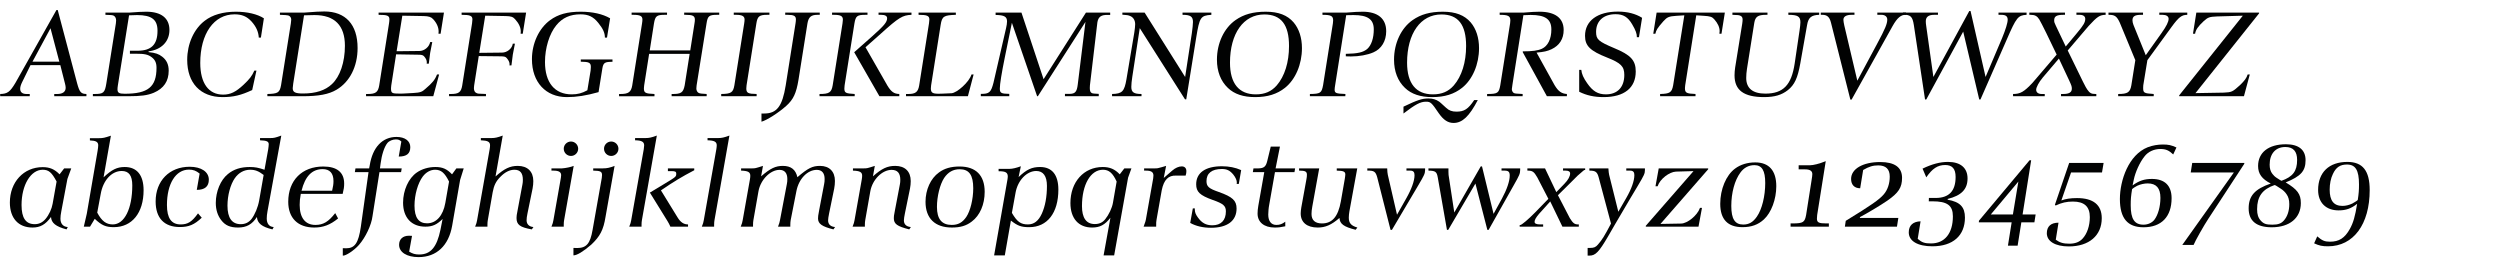
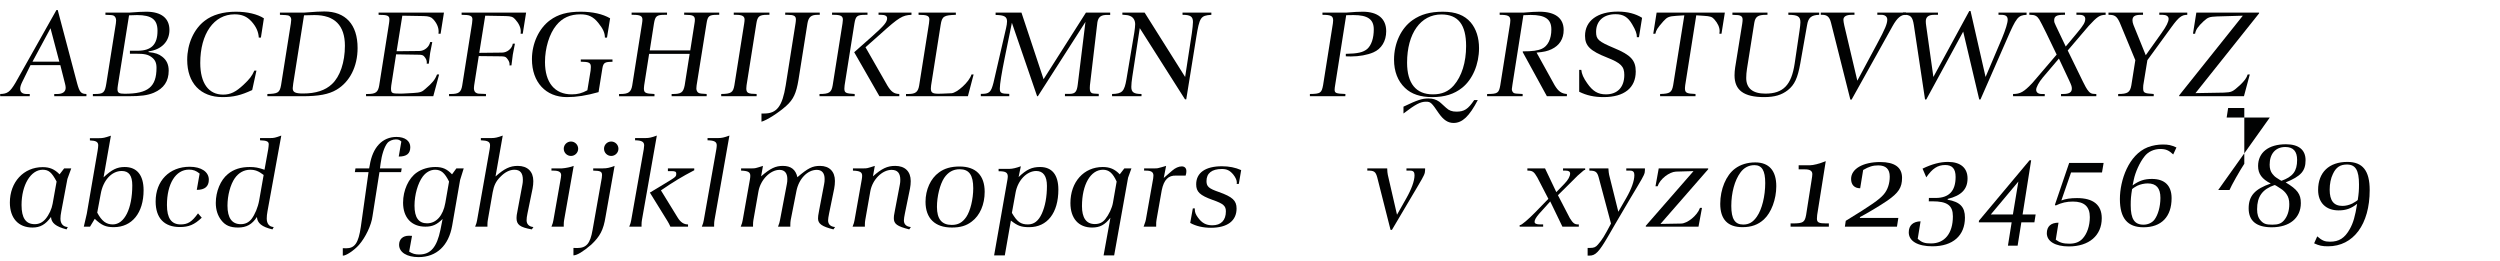
<svg xmlns="http://www.w3.org/2000/svg" version="1.1" id="Ebene_1" x="0px" y="0px" width="690px" height="72px" viewBox="0 0 690 72" enable-background="new 0 0 690 72" xml:space="preserve">
  <g>
    <rect x="1.419" y="1.418" fill="none" width="689.997" height="72.002" />
    <path fill="#010202" d="M0.047,25.941c1.989-0.034,2.71-0.549,4.219-3.087L15.586,2.754h0.343l5.385,20.341   c0.652,2.367,1.063,2.812,2.539,2.847v0.618h-8.884v-0.618h0.823c1.509,0,2.333-0.617,2.333-1.715c0-0.309-0.069-0.72-0.172-1.098   l-1.303-5.146H8.417l-2.298,4.665c-0.377,0.755-0.549,1.372-0.549,1.853c0,0.926,0.583,1.44,1.75,1.44h0.892v0.618H0.047V25.941z    M8.966,17.023h7.409l-2.436-9.228L8.966,17.023z" />
    <path fill="#010202" d="M26.115,25.941c2.435,0,2.812-0.343,3.224-2.847l2.642-16.637c0.034-0.309,0.068-0.617,0.068-0.823   c0-0.617-0.274-1.132-0.72-1.337c-0.377-0.137-0.686-0.171-2.23-0.206V3.474h6.655c2.195-0.171,3.43-0.24,4.631-0.24   c4.116,0,6.38,1.784,6.38,5.042c0,3.19-2.229,5.454-5.763,5.9v0.206c1.921,0.206,2.813,0.515,3.773,1.27   c1.201,0.926,1.784,2.161,1.784,3.842c0,2.916-1.338,4.905-4.116,6.105c-1.75,0.72-3.499,0.96-7.101,0.96h-9.708v-0.618H26.115z    M32.427,24.638c0,0.96,0.412,1.235,1.989,1.235c6.449,0,8.781-1.887,8.781-7.169c0-1.372-0.412-2.229-1.337-2.916   c-0.995-0.754-1.99-0.96-4.322-0.96h-1.681v-0.823h2.058c3.842,0,5.557-1.681,5.557-5.523c0-3.087-1.612-4.322-5.66-4.322   c-0.377,0-1.372,0.034-2.195,0.068L32.53,23.575C32.461,23.986,32.427,24.398,32.427,24.638z" />
    <path fill="#010202" d="M69.608,24.844c-3.053,1.441-5.18,1.956-8.198,1.956c-6.071,0-9.742-3.876-9.742-10.291   c0-4.391,1.853-8.541,4.871-10.805c2.092-1.612,5.042-2.47,8.575-2.47c3.122,0,5.9,0.652,7.718,1.818l-0.823,5.317h-0.583   c-0.103-1.646-0.755-3.053-2.024-4.459c-1.269-1.372-2.641-1.955-4.665-1.955c-5.694,0-9.467,5.351-9.467,13.412   c0,5.591,2.298,8.747,6.312,8.747c2.024,0,3.499-0.721,5.66-2.744c1.612-1.509,2.332-2.436,2.95-3.876h0.583L69.608,24.844z" />
    <path fill="#010202" d="M89.502,3.165c5.9,0,9.193,3.636,9.193,10.085c0,5.111-2.161,9.364-5.831,11.525   c-2.161,1.269-4.905,1.784-9.433,1.784h-9.639v-0.618c2.916-0.068,3.396-0.377,3.773-2.401l2.71-17.083   c0.068-0.411,0.103-0.789,0.103-1.029c0-0.583-0.309-0.995-0.823-1.167c-0.24-0.068-0.995-0.137-2.298-0.171V3.474h6.757   C87.067,3.234,88.336,3.165,89.502,3.165z M80.79,24.33c0,1.132,0.686,1.475,2.881,1.475c3.464,0,6.105-0.858,7.923-2.573   c2.264-2.092,3.602-6.072,3.602-10.599c0-5.626-2.847-8.473-8.404-8.473c-0.549,0-1.818,0.034-2.882,0.068l-2.984,18.866   C80.858,23.644,80.79,24.089,80.79,24.33z" />
    <path fill="#010202" d="M101.506,25.941c2.195,0,2.847-0.514,3.156-2.367l2.71-17.117c0.068-0.411,0.103-0.857,0.103-1.132   c0-0.995-0.549-1.235-2.984-1.235V3.474h18.042l-0.926,5.831h-0.583c0.034-0.309,0.034-0.48,0.034-0.617   c0-1.132-0.515-2.333-1.509-3.396c-0.549-0.617-1.235-0.823-2.607-0.857l-5.9-0.103l-1.578,9.81l6.277-0.068   c1.338,0,2.71-1.063,2.984-2.47h0.583l-0.583,2.984l-0.377,2.984h-0.583c0.034-0.172,0.034-0.274,0.034-0.377   c0-0.515-0.24-1.098-0.755-1.646c-0.274-0.309-0.651-0.446-1.475-0.446L109.327,15l-1.338,8.575   c-0.034,0.206-0.068,0.446-0.068,0.72c0,1.441,0.171,1.544,2.573,1.544c0.377,0,0.652,0,3.602-0.172   c1.955-0.103,2.436-0.343,3.259-1.098c1.989-1.681,2.709-2.572,3.258-4.013h0.583l-1.612,6.003h-18.557v-0.618H101.506z" />
    <path fill="#010202" d="M124.453,25.941c2.161,0,2.812-0.48,3.121-2.367l2.71-17.117c0.068-0.446,0.103-0.823,0.103-1.098   c0-0.995-0.618-1.269-2.984-1.269V3.474h17.803l-0.926,5.831h-0.583c0.034-0.309,0.034-0.48,0.034-0.617   c0-1.098-0.515-2.23-1.578-3.396c-0.583-0.652-1.132-0.823-2.538-0.857l-5.694-0.103l-1.646,10.256l6.277-0.069   c1.372,0,2.778-1.063,2.984-2.47h0.583l-0.583,3.019l-0.377,2.984h-0.549c0.035-0.171,0.035-0.309,0.035-0.343   c0-0.514-0.274-1.098-0.823-1.715c-0.309-0.343-0.618-0.412-1.441-0.446l-6.243-0.069l-1.27,8.095   c-0.034,0.24-0.068,0.515-0.068,0.755c0,0.652,0.24,1.166,0.686,1.337c0.412,0.206,0.412,0.206,2.641,0.274v0.618h-10.188v-0.618   H124.453z" />
    <path fill="#010202" d="M169.043,17.058c-2.093,0-2.504,0.24-2.778,1.749l-1.063,6.621c-3.43,0.96-6.037,1.372-8.747,1.372   c-5.831,0-9.639-4.116-9.639-10.462c0-4.356,1.921-8.507,5.008-10.771c2.195-1.612,4.768-2.333,8.404-2.333   c3.361,0,6.071,0.618,8.164,1.818l-0.857,5.317h-0.583c0-1.303-0.514-2.436-1.818-4.047c-1.372-1.715-2.744-2.367-4.905-2.367   c-2.882,0-5.008,0.96-6.689,3.019c-1.921,2.333-3.122,6.277-3.122,10.153c0,5.66,2.676,8.918,7.375,8.918   c1.646,0,2.812-0.309,4.322-1.132l0.892-5.419c0.034-0.343,0.068-0.687,0.068-0.995c0-1.2-0.48-1.44-2.778-1.475v-0.618h8.747   V17.058z" />
    <path fill="#010202" d="M170.859,25.941h0.446c2.161,0,2.882-0.549,3.19-2.367l2.71-17.117c0.068-0.411,0.103-0.823,0.103-1.063   c0-0.96-0.617-1.304-2.538-1.304h-0.446V3.474h9.776v0.617h-0.652c-2.195,0-2.607,0.343-2.95,2.367l-1.167,7.444h11.182   l1.167-7.444c0.069-0.343,0.103-0.754,0.103-1.029c0-1.029-0.583-1.338-2.504-1.338h-0.446V3.474h9.673v0.617h-0.583   c-2.195,0-2.606,0.309-2.916,2.367l-2.744,17.117c-0.034,0.309-0.068,0.652-0.068,0.858c0,0.514,0.24,0.995,0.617,1.2   c0.309,0.172,0.823,0.24,2.23,0.309v0.618h-9.673v-0.618c2.607,0.035,3.19-0.343,3.602-2.367l1.372-8.712h-11.182l-1.372,8.712   c-0.034,0.24-0.069,0.549-0.069,0.789c0,1.269,0.377,1.475,2.916,1.578v0.618h-9.776V25.941z" />
    <path fill="#010202" d="M199.053,25.941c2.744-0.034,3.293-0.411,3.636-2.401l2.709-17.083c0.069-0.411,0.103-0.823,0.103-1.063   c0-0.926-0.686-1.304-2.333-1.304h-0.651V3.474h9.844v0.617h-0.617c-2.161,0-2.676,0.412-2.984,2.367l-2.71,17.083   c-0.034,0.274-0.068,0.583-0.068,0.857c0,1.269,0.48,1.509,2.847,1.543v0.618h-9.776V25.941z" />
    <path fill="#010202" d="M226.254,4.091h-0.652c-1.749,0-2.436,0.618-2.744,2.367l-2.47,15.539   c-0.617,3.739-1.406,5.454-3.396,7.237c-2.059,1.853-5.386,3.979-6.826,4.356v-2.264h0.789c3.464,0,4.974-2.024,5.899-7.752   l2.71-17.117c0.069-0.411,0.103-0.823,0.103-1.098c0-0.96-0.583-1.269-2.298-1.269h-0.651V3.474h9.536V4.091z" />
    <path fill="#010202" d="M226.185,25.941c2.675,0,3.293-0.411,3.636-2.401l2.71-17.083c0.069-0.411,0.103-0.823,0.103-1.029   c0-0.995-0.618-1.338-2.504-1.338h-0.48V3.474h9.776v0.617h-0.549c-2.298,0-2.709,0.309-3.053,2.367l-2.71,17.083   c-0.034,0.274-0.068,0.583-0.068,0.857c0,1.235,0.343,1.407,2.847,1.543v0.618h-9.708V25.941z M244.845,5.018   c0-0.617-0.583-0.926-1.646-0.926h-0.72V3.474h9.09v0.617c-2.47,0.103-3.499,0.72-8.473,5.214l-4.219,3.739l6.037,10.565   c1.063,1.749,1.853,2.298,3.293,2.332v0.618h-5.488l-6.963-12.143l5.077-4.493C244.09,7.007,244.845,6.081,244.845,5.018z" />
    <path fill="#010202" d="M250.057,25.941h0.617c2.024,0,2.71-0.549,3.019-2.367l2.71-17.117c0.068-0.446,0.103-0.823,0.103-1.063   c0-1.029-0.618-1.304-2.984-1.304V3.474h10.291v0.617c-3.327,0.103-3.808,0.412-4.185,2.744l-2.642,16.739   c-0.034,0.24-0.068,0.549-0.068,0.823c0,1.167,0.446,1.475,2.126,1.475c0.24,0,1.681-0.034,3.567-0.137   c1.475-0.069,4.905-3.087,5.523-5.18h0.583l-1.578,6.003h-17.082V25.941z" />
    <path fill="#010202" d="M288.028,21.86l11.697-18.386h6.688v0.652h-1.269c-1.543,0.103-2.195,0.823-2.333,2.606l-1.989,16.808   c-0.034,0.24-0.034,0.48-0.034,0.754c0,0.789,0.171,1.235,0.583,1.407c0.171,0.103,0.823,0.171,1.887,0.206v0.652h-9.33v-0.652   h1.372c1.44-0.034,1.921-0.583,2.161-2.572l2.127-17.288L286.45,26.559h-0.206l-6.963-20.272l-1.956,9.57   c-0.892,4.391-1.372,7.34-1.372,8.61c0,1.2,0.377,1.406,2.607,1.44v0.652h-7.855v-0.652c2.333,0.034,2.813-0.412,3.499-3.087   l3.464-15.024c0.171-0.72,0.274-1.372,0.274-1.887c0-1.303-0.754-1.749-3.156-1.783V3.474h7.135L288.028,21.86z" />
    <path fill="#010202" d="M306.926,25.941c2.812-0.068,3.396-0.686,3.979-4.082l2.161-12.863c0.138-0.892,0.24-1.784,0.24-2.298   c0-1.063-0.48-1.887-1.338-2.264c-0.514-0.24-1.029-0.309-2.195-0.377V3.474h6.14l11.183,17.768l1.852-12.074   c0.172-1.235,0.309-2.504,0.309-3.087c0-1.509-0.686-1.99-2.881-1.99V3.474h7.958v0.617c-2.984,0.206-3.259,0.652-4.185,6.312   l-2.744,17.014h-0.343L314.576,7.762l-2.059,13.412c-0.171,1.063-0.274,2.161-0.274,2.812c0,1.475,0.687,1.955,2.813,1.955v0.618   h-8.129V25.941z" />
-     <path fill="#010202" d="M357.039,6.184c1.51,1.784,2.299,4.254,2.299,7.101c0,4.459-1.785,8.644-4.666,10.942   c-2.195,1.75-4.836,2.573-8.232,2.573c-3.292,0-5.762-0.823-7.546-2.539c-1.99-1.887-3.019-4.562-3.019-7.786   c0-4.562,1.955-8.713,5.145-10.942c2.264-1.578,4.837-2.298,8.335-2.298C352.889,3.234,355.324,4.194,357.039,6.184z    M339.477,17.298c0,5.728,2.47,8.747,7.135,8.747c2.471,0,4.287-0.789,5.764-2.47c2.195-2.538,3.395-6.38,3.395-10.874   c0-5.9-2.195-8.713-6.826-8.713C343.215,3.988,339.477,9.237,339.477,17.298z" />
    <path fill="#010202" d="M361.531,25.941c2.916-0.034,3.225-0.274,3.635-2.401l2.711-17.083c0.033-0.274,0.068-0.617,0.068-0.823   c0-1.234-0.584-1.543-2.949-1.543V3.474h6.654c2.057-0.171,3.258-0.24,4.459-0.24c4.184,0,6.482,1.921,6.482,5.385   c0,2.71-1.303,4.871-3.533,5.832c-1.646,0.72-3.945,1.132-6.209,1.132c-0.273,0-0.789,0-1.406-0.034v-0.686   c3.328-0.069,4.803-0.412,5.936-1.372c1.131-1.029,1.783-2.95,1.783-5.386c0-2.778-1.682-3.944-5.592-3.944   c-0.412,0-1.201,0-2.023,0.034l-3.02,19.141c-0.102,0.583-0.17,1.132-0.17,1.372c0,0.995,0.342,1.132,2.984,1.234l-0.035,0.618   h-9.775V25.941z" />
    <path fill="#010202" d="M405.916,6.184c1.508,1.784,2.297,4.254,2.297,7.101c0,4.459-1.783,8.644-4.664,10.942   c-2.195,1.75-4.836,2.573-8.232,2.573c-3.293,0-5.764-0.823-7.547-2.539c-1.99-1.887-3.018-4.562-3.018-7.786   c0-4.562,1.955-8.713,5.145-10.942c2.264-1.578,4.836-2.298,8.336-2.298C401.766,3.234,404.201,4.194,405.916,6.184z    M394.287,27.177c1.133,0,2.059,0.274,2.949,0.892c0.275,0.206,0.275,0.206,1.887,1.681c0.789,0.755,1.646,1.063,2.848,1.063   c2.16,0,3.225-0.686,4.904-3.19h0.996c-2.334,4.459-4.254,6.312-6.689,6.312c-1.543,0-2.779-0.823-4.082-2.676   c-1.99-2.95-2.264-3.19-3.533-3.19c-1.543,0-2.881,0.72-6.209,3.259V29.44C391.234,27.588,392.469,27.177,394.287,27.177z    M388.354,17.298c0,5.728,2.469,8.747,7.135,8.747c2.469,0,4.287-0.789,5.762-2.47c2.195-2.538,3.396-6.38,3.396-10.874   c0-5.9-2.195-8.713-6.826-8.713C392.092,3.988,388.354,9.237,388.354,17.298z" />
    <path fill="#010202" d="M410.441,25.941c2.881,0,3.26-0.24,3.637-2.401l2.709-17.083c0.035-0.309,0.068-0.617,0.068-0.823   c0-1.234-0.617-1.543-2.949-1.543V3.474h6.654c2.092-0.171,3.225-0.24,4.357-0.24c4.32,0,6.654,1.784,6.654,5.042   c0,2.47-1.166,4.288-3.361,5.316c-1.098,0.515-2.094,0.755-4.117,0.926l4.975,8.987c1.027,1.715,1.92,2.333,3.395,2.435v0.618   h-5.521l-6.654-12.143v-0.24c2.674,0,4.15-0.206,5.281-0.72c1.646-0.755,2.607-2.71,2.607-5.317c0-2.847-1.682-4.013-5.729-4.013   c-0.445,0-1.166,0.034-1.99,0.068l-3.018,19.141c-0.104,0.583-0.172,1.098-0.172,1.269c0,0.446,0.24,0.892,0.549,1.063   c0.344,0.172,0.584,0.172,2.436,0.274v0.618h-9.811V25.941z" />
    <path fill="#010202" d="M436.439,19.287c0.104,1.132,0.619,2.264,1.613,3.67c1.543,2.229,2.984,3.087,5.18,3.087   c3.189,0,5.076-1.989,5.076-5.351c0-2.367-0.926-3.293-4.734-4.802c-4.699-1.852-6.105-3.224-6.105-6.002   c0-4.151,3.432-6.689,9.09-6.689c2.574,0,4.871,0.583,6.656,1.715l-0.859,5.351h-0.582c0.033-0.926-0.344-1.955-1.303-3.567   c-1.168-1.989-2.436-2.778-4.562-2.778c-3.328,0-5.387,1.853-5.387,4.871c0,2.092,0.619,2.641,5.01,4.493   c4.561,1.887,5.934,3.362,5.934,6.449c0,4.528-3.189,7.066-8.85,7.066c-2.607,0-4.666-0.446-6.758-1.475v-6.037H436.439z" />
    <path fill="#010202" d="M458.188,25.941c2.709-0.068,3.223-0.411,3.602-2.401l3.086-19.312l-2.16,0.137   c-2.092,0.137-2.572,0.343-3.602,1.475c-1.682,1.921-2.023,2.47-2.23,3.464h-0.582l0.926-5.831h18.832l-0.928,5.831h-0.582   c0.033-0.343,0.068-0.549,0.068-0.686c0-1.098-0.48-2.161-1.51-3.327c-0.582-0.652-1.131-0.823-2.846-0.926l-2.094-0.137   l-3.053,19.312c-0.033,0.24-0.068,0.515-0.068,0.754c0,1.338,0.377,1.544,2.916,1.646v0.618h-9.775V25.941z" />
    <path fill="#010202" d="M487.822,3.474v0.617h-0.412c-2.195,0-2.949,0.515-3.225,2.195l-2.023,12.726   c-0.137,0.857-0.207,1.784-0.207,2.504c0,2.847,1.785,4.322,5.283,4.322c4.939,0,7.203-2.367,8.096-8.335l1.338-9.056   c0.137-0.892,0.24-1.818,0.24-2.298c0-1.612-0.756-2.058-3.328-2.058V3.474h8.508v0.617c-2.162,0.069-2.984,0.755-3.328,2.779   l-1.887,10.667c-0.721,4.013-1.578,5.866-3.43,7.341c-1.715,1.337-3.637,1.921-6.553,1.921c-5.59,0-8.162-1.887-8.162-6.003   c0-0.72,0.068-1.475,0.17-2.161l1.955-12.108c0.07-0.446,0.104-0.892,0.104-1.167c0-0.549-0.24-0.892-0.721-1.063   c-0.41-0.137-0.41-0.137-2.092-0.206V3.474H487.822z" />
    <path fill="#010202" d="M511.832,3.474v0.617h-0.789c-1.475,0-2.264,0.48-2.264,1.372c0,0.343,0.102,0.892,0.24,1.543l3.602,15.265   l5.521-10.291c2.162-4.013,2.744-5.42,2.744-6.586c0-0.789-0.617-1.304-1.611-1.304h-1.133V3.474h7.924v0.617   c-1.371-0.068-2.436,0.823-3.703,3.087l-11.32,20.307h-0.344l-5.35-21.233c-0.379-1.543-1.064-2.161-2.367-2.161h-0.447V3.474   H511.832z" />
    <path fill="#010202" d="M534.881,4.091h-1.098c-1.51,0-2.264,0.583-2.264,1.784c0,0.377,0.033,0.789,0.102,1.201l1.99,14.167   l9.914-18.214h0.342l4.15,18.214l4.562-10.736c0.961-2.333,1.543-4.185,1.543-5.077c0-0.926-0.549-1.338-1.715-1.338h-0.822V3.474   h7.752v0.617c-2.367,0.137-2.812,0.686-5.488,6.86l-7.238,16.5h-0.342l-4.426-18.729l-10.188,18.729h-0.344l-3.086-20.513   c-0.377-2.401-0.893-2.881-3.02-2.881V3.474h9.674V4.091z" />
    <path fill="#010202" d="M555.598,25.941c2.023,0,3.018-0.583,5.352-3.053l6.688-7.821c-1.783-3.807-4.219-8.747-4.801-9.708   c-0.584-0.926-1.201-1.269-2.402-1.269h-0.342V3.474h9.844v0.617h-0.445c-1.854,0-2.539,0.412-2.539,1.509   c0,0.48,0.068,0.721,0.445,1.475l2.744,5.763l3.123-3.739c1.783-2.127,2.264-2.95,2.264-3.876c0-0.721-0.549-1.132-1.545-1.132   h-0.891V3.474h8.061v0.617c-1.646,0.035-2.299,0.48-4.699,3.087l-5.764,6.757c4.562,9.399,4.871,10.016,5.387,10.771   c0.686,0.995,1.131,1.234,2.264,1.234h0.24v0.618h-9.742v-0.618h0.584c1.646,0,2.4-0.446,2.4-1.475   c0-0.583-0.104-0.892-0.721-2.229l-2.848-6.072l-4.459,5.249c-1.062,1.269-1.816,2.675-1.816,3.361c0,0.72,0.582,1.166,1.475,1.166   h0.891v0.618h-8.746V25.941z" />
    <path fill="#010202" d="M584.615,25.941c2.607,0,3.293-0.446,3.637-2.401l1.098-6.929l-4.289-10.359   c-0.822-1.784-1.406-2.195-3.121-2.161V3.474h9.535v0.617h-0.549c-1.68,0-2.365,0.412-2.365,1.509c0,0.377,0.102,0.823,0.273,1.27   l3.396,8.369l4.322-6.071c1.371-1.921,1.988-3.156,1.988-3.979c0-0.686-0.65-1.098-1.646-1.098h-0.926V3.474h7.719v0.617   c-1.545,0-2.367,0.652-4.322,3.328l-6.689,9.192l-1.131,6.929c-0.035,0.206-0.035,0.446-0.035,0.686   c0,1.406,0.205,1.543,2.916,1.715v0.618h-9.811V25.941z" />
    <path fill="#010202" d="M618.264,23.472c1.27-1.234,1.75-1.886,2.094-2.916h0.582l-1.611,6.003h-17.871v-0.24L619.02,4.332   l-7.135,0.206c-2.092,0.103-2.436,0.206-3.637,1.27c-1.611,1.509-2.229,2.401-2.4,3.499h-0.584l0.926-5.831h17.324V3.68   l-17.562,22.022l7.785-0.137C616,25.461,616.172,25.358,618.264,23.472z" />
    <path fill="#010202" d="M14.077,59.883c-1.509,2.093-2.984,2.916-5.111,2.916c-3.911,0-6.243-2.607-6.243-6.895   c0-5.66,3.807-9.776,9.056-9.776c1.955,0,3.293,0.583,4.665,1.989l1.269-1.646h1.955l-1.063,2.916l-1.681,8.919   c-0.171,0.822-0.24,1.543-0.24,2.058c0,1.372,0.755,2.229,2.024,2.298l-0.343,0.652C15.38,62.524,14.18,61.529,14.077,59.883z    M11.779,46.849c-3.293,0-5.832,4.219-5.832,9.741c0,3.567,1.167,5.282,3.636,5.282c1.2,0,2.161-0.479,2.984-1.44   c0.96-1.132,1.715-2.778,1.956-4.185l1.098-6.14C14.283,47.568,13.425,46.849,11.779,46.849z" />
    <path fill="#010202" d="M34.417,46.094c3.396,0,5.214,2.264,5.214,6.414c0,6.243-3.19,10.188-8.232,10.188   c-2.195,0-3.361-0.515-5.248-2.299l-1.304,2.161h-1.715l0.823-3.567l2.984-17.356c0.103-0.618,0.171-1.235,0.171-1.51   c0-0.96-0.618-1.304-2.298-1.372v-0.617h2.538c1.098,0,1.51-0.103,3.259-0.686L28.585,48.94   C30.849,46.814,32.29,46.094,34.417,46.094z M31.124,61.941c3.225,0,5.385-4.356,5.385-10.771c0-2.71-0.926-3.979-2.916-3.979   c-2.778,0-5.146,2.572-5.797,6.346l-0.96,5.146C28.071,61.015,29.306,61.941,31.124,61.941z" />
    <path fill="#010202" d="M52.15,46.814c-3.67,0-6.072,3.91-6.072,9.775c0,3.636,1.235,5.352,3.773,5.352   c1.989,0,3.122-0.721,4.802-3.053l1.029,1.2c-2.024,1.921-3.567,2.572-6.037,2.572c-4.322,0-6.689-2.47-6.689-7.065   c0-5.694,3.808-9.57,9.399-9.57c3.19,0,5.283,1.406,5.283,3.567c0,1.887-1.132,2.812-3.328,2.812l0.789-4.493   C54.139,47.123,53.35,46.814,52.15,46.814z" />
    <path fill="#010202" d="M73.622,60.295c0,1.44,0.686,2.298,1.921,2.366L75.2,63.313c-2.916-0.687-4.185-1.715-4.288-3.431   c-1.338,2.059-2.881,2.916-5.214,2.916c-2.161,0-3.533-0.583-4.631-2.024c-0.995-1.269-1.509-2.881-1.509-4.768   c0-3.155,1.303-6.312,3.327-7.958c1.612-1.338,3.567-1.955,6.037-1.955c1.475,0,2.367,0.172,4.082,0.755l1.029-5.694   c0.069-0.515,0.137-1.029,0.137-1.338c0-0.789-0.583-1.029-2.401-1.098v-0.617h2.779c1.063,0,1.372-0.069,3.087-0.686l-3.807,20.89   C73.69,59.06,73.622,59.712,73.622,60.295z M69.06,46.849c-1.715,0-3.19,0.823-4.253,2.332c-1.235,1.784-2.024,4.769-2.024,7.581   c0,3.396,1.235,5.11,3.67,5.11c1.235,0,2.195-0.479,2.95-1.406c0.96-1.269,1.784-3.224,2.127-5.145l1.235-7.032   C71.392,47.226,70.397,46.849,69.06,46.849z" />
-     <path fill="#010202" d="M82.71,56.556c0,3.533,1.544,5.522,4.322,5.522c2.195,0,3.602-0.857,5.488-3.259l0.789,1.476   c-2.195,1.783-4.116,2.504-6.586,2.504c-4.528,0-7.169-2.642-7.169-7.101c0-5.935,3.808-9.742,9.673-9.742   c3.773,0,5.763,1.612,5.763,4.7c0,0.926-0.103,1.612-0.412,2.847h-11.56C82.779,54.841,82.71,55.526,82.71,56.556z M92.041,49.97   c0-2.161-1.029-3.293-2.984-3.293c-2.916,0-4.836,1.955-5.831,5.969h8.438C91.938,51.444,92.041,50.827,92.041,49.97z" />
    <path fill="#010202" d="M98.111,46.471h3.773l0.171-0.892c0.789-4.939,3.499-7.786,7.375-7.786c2.333,0,3.808,1.098,3.808,2.812   c0,1.784-0.995,2.606-3.19,2.606l0.72-4.15c-0.446-0.445-0.857-0.583-1.509-0.583c-0.892,0-1.887,0.412-2.367,1.029   c-0.823,1.029-1.544,3.225-1.853,5.66l-0.171,1.303h6.003L110.7,47.5h-5.969l-1.921,12.177c-0.309,2.471-1.921,5.832-3.739,7.924   c-1.372,1.544-3.67,3.053-4.459,2.95v-2.058c0.343,0.034,0.755,0.034,0.926,0.034c2.401,0,3.396-1.476,4.047-5.9l2.127-15.127   h-3.773L98.111,46.471z" />
    <path fill="#010202" d="M126.992,49.661l-2.195,12.623c-0.961,5.522-4.322,8.679-9.262,8.679c-3.259,0-5.385-1.338-5.385-3.396   c0-1.543,1.029-2.504,2.709-2.504c0.24,0,0.515,0,0.858,0.034l-0.789,4.356c0.96,0.583,1.646,0.789,2.778,0.789   c3.156,0,4.871-2.023,5.866-6.86l0.583-2.95c-1.578,1.578-2.812,2.127-4.768,2.127c-3.808,0-6.14-2.504-6.14-6.62   c0-3.431,1.509-6.758,3.807-8.336c1.372-0.96,3.225-1.509,5.111-1.509c1.989,0,3.19,0.549,4.596,2.023l1.201-1.646h2.024   L126.992,49.661z M120.097,46.849c-1.269,0-2.47,0.651-3.396,1.852c-1.372,1.818-2.298,5.077-2.298,8.062   c0,3.259,1.132,4.871,3.464,4.871c2.539,0,4.425-2.093,5.042-5.626l1.029-5.899C122.738,47.706,121.743,46.849,120.097,46.849z" />
    <path fill="#010202" d="M135.703,38.102c0.892,0,1.578-0.137,3.053-0.686l-1.99,11.285c2.436-2.16,3.979-2.915,6.14-2.915   c2.675,0,4.288,1.544,4.288,4.185c0,0.687-0.068,1.372-0.206,2.093l-1.407,6.86c-0.171,0.754-0.24,1.406-0.24,1.887   c0,1.062,0.686,1.749,1.886,1.852l-0.446,0.652c-3.293-0.583-4.219-1.304-4.219-3.156c0-0.583,0.035-0.72,0.343-2.366l1.303-6.964   c0.069-0.343,0.103-0.754,0.103-1.2c0-1.887-0.754-2.778-2.333-2.778c-1.303,0-2.607,0.651-3.876,1.955   c-1.235,1.234-1.784,2.401-2.127,4.287l-1.337,7.649c-0.069,0.378-0.103,0.755-0.103,1.235v0.583h-3.396   c0.343-0.857,0.446-1.166,0.549-1.818l3.464-19.586c0.069-0.411,0.103-0.789,0.103-1.063c0-0.96-0.652-1.304-2.538-1.372v-0.617   H135.703z" />
    <path fill="#010202" d="M155.116,46.471c1.029-0.068,2.504-0.377,3.225-0.686l-2.641,14.955c-0.069,0.378-0.103,0.755-0.103,1.235   v0.583H152.2c0.343-0.857,0.446-1.166,0.549-1.818l2.058-11.696c0.034-0.24,0.069-0.48,0.069-0.687   c0-0.892-0.652-1.269-2.195-1.269h-0.48v-0.618H155.116z M159.575,41.052c0,1.098-0.892,1.989-1.99,1.989s-1.989-0.892-1.989-1.989   s0.892-1.99,1.989-1.99S159.575,39.954,159.575,41.052z" />
    <path fill="#010202" d="M163.176,67.532c-2.229,1.921-3.944,2.95-4.905,2.95v-2.059c0.412,0.034,0.789,0.034,0.995,0.034   c2.572,0,3.636-1.2,4.288-5.008l2.539-14.338c0.034-0.274,0.068-0.549,0.068-0.789c0-0.96-0.446-1.2-2.436-1.234v-0.618h2.71   c1.098,0,1.853-0.171,3.19-0.686l-2.504,14.098C166.538,63.484,165.612,65.234,163.176,67.532z M170.688,41.052   c0,1.098-0.892,1.989-1.99,1.989s-1.989-0.892-1.989-1.989s0.892-1.99,1.989-1.99S170.688,39.954,170.688,41.052z" />
    <path fill="#010202" d="M178.234,38.102c0.892,0,1.578-0.137,3.053-0.686L177.17,60.74c-0.068,0.378-0.103,0.755-0.103,1.235v0.583   h-3.396c0.343-0.857,0.446-1.166,0.549-1.818l3.464-19.586c0.068-0.411,0.103-0.755,0.103-1.029c0-0.994-0.686-1.372-2.504-1.406   v-0.617H178.234z M186.638,47.912c0-0.549-0.309-0.687-1.406-0.687h-0.892v-0.755h7.272v0.515   c-3.533,1.853-5.626,3.122-9.193,5.557l4.597,7.479c0.823,1.338,1.715,1.921,2.881,1.921v0.617h-4.871   c-0.343-0.755-0.412-0.892-0.823-1.578l-4.837-7.82l3.979-2.401C186.638,48.77,186.638,48.77,186.638,47.912z" />
    <path fill="#010202" d="M198.265,38.102c0.892,0,1.578-0.137,3.053-0.686l-4.116,23.325c-0.069,0.378-0.103,0.755-0.103,1.235   v0.583h-3.396c0.343-0.857,0.446-1.166,0.549-1.818l3.465-19.586c0.068-0.411,0.103-0.789,0.103-1.063   c0-0.96-0.686-1.338-2.538-1.372v-0.617H198.265z" />
    <path fill="#010202" d="M204.987,60.74l1.99-11.216c0.068-0.378,0.103-0.721,0.103-1.029c0-0.995-0.617-1.338-2.538-1.406v-0.618   h2.984c0.892,0,0.892,0,3.053-0.686l-0.515,2.881c2.539-2.195,3.979-2.881,6.003-2.881c2.229,0,3.533,0.995,4.013,3.121   c2.916-2.504,4.151-3.121,6.243-3.121c2.573,0,4.116,1.544,4.116,4.15c0,0.721-0.069,1.406-0.206,2.127l-1.406,6.86   c-0.171,0.823-0.274,1.543-0.274,1.921c0,1.063,0.686,1.715,1.921,1.817l-0.446,0.652c-3.156-0.789-4.253-1.544-4.253-3.019   c0-0.48,0.034-0.857,0.309-2.265l1.372-7.203c0.103-0.445,0.137-0.926,0.137-1.44c0-1.612-0.755-2.504-2.161-2.504   c-2.572,0-4.974,2.47-5.625,5.865l-1.578,7.992c-0.069,0.446-0.103,0.789-0.103,1.27v0.549h-3.396   c0.343-0.857,0.446-1.235,0.549-1.818l1.887-9.913c0.103-0.445,0.137-0.926,0.137-1.406c0-1.646-0.754-2.538-2.161-2.538   c-2.538,0-5.214,2.71-5.797,5.865l-1.406,7.992c-0.069,0.412-0.103,0.755-0.103,1.235v0.583h-3.396   C204.782,61.701,204.884,61.358,204.987,60.74z" />
    <path fill="#010202" d="M238.396,46.471c0.892,0,0.892,0,3.053-0.686l-0.515,2.881c2.436-2.161,3.979-2.881,6.14-2.881   c2.709,0,4.288,1.544,4.288,4.185c0,0.687-0.068,1.372-0.206,2.093l-1.406,6.86c-0.171,0.823-0.274,1.543-0.274,1.921   c0,1.063,0.686,1.715,1.921,1.817l-0.446,0.652c-3.362-0.857-4.253-1.51-4.253-3.088c0-0.549,0-0.549,0.309-2.195l1.372-7.203   c0.069-0.343,0.103-0.754,0.103-1.2c0-1.853-0.789-2.744-2.401-2.744c-2.607,0-5.283,2.676-5.866,5.865l-1.407,7.992   c-0.068,0.412-0.103,0.755-0.103,1.235v0.583h-3.396c0.343-0.857,0.446-1.2,0.549-1.818l1.99-11.216   c0.068-0.378,0.103-0.721,0.103-1.029c0-0.995-0.617-1.338-2.538-1.406v-0.618H238.396z" />
    <path fill="#010202" d="M271.77,52.954c0,3.465-1.304,6.518-3.567,8.198c-1.51,1.166-3.156,1.646-5.488,1.646   c-4.665,0-7.272-2.538-7.272-7.101c0-3.327,1.407-6.449,3.705-8.096c1.509-1.132,3.361-1.646,5.694-1.646   C269.334,45.956,271.77,48.392,271.77,52.954z M260.587,49.112c-1.166,1.783-1.989,5.111-1.989,7.992   c0,3.361,1.337,4.974,4.082,4.974c1.75,0,2.95-0.651,4.013-2.195c1.132-1.681,1.921-4.939,1.921-7.924   c0-3.636-1.132-5.248-3.739-5.248C263.057,46.711,261.685,47.5,260.587,49.112z" />
    <path fill="#010202" d="M287.067,46.094c3.293,0,5.042,2.161,5.042,6.243c0,6.414-3.053,10.359-8.026,10.359   c-2.23,0-3.19-0.344-5.077-1.818l-1.681,9.604h-2.95l3.705-21.062c0.034-0.206,0.069-0.445,0.069-0.651   c0-1.167-0.583-1.51-2.539-1.51v-0.651h2.984c0.857,0,1.955-0.274,3.156-0.721l-0.618,2.984   C283.363,46.745,284.803,46.094,287.067,46.094z M283.706,61.941c1.681,0,2.916-0.961,3.842-2.984   c0.926-2.059,1.406-4.631,1.406-7.649c0-2.71-1.029-4.116-2.95-4.116c-2.607,0-5.077,2.572-5.694,5.899l-1.029,5.66   C280.721,61.221,281.716,61.941,283.706,61.941z" />
    <path fill="#010202" d="M301.404,62.799c-3.739,0-5.968-2.538-5.968-6.758c0-5.831,3.705-9.947,8.918-9.947   c1.955,0,3.327,0.583,4.699,2.023l1.269-1.646h1.956l-0.926,2.573l-3.842,21.438h-2.916l1.886-10.394   C304.937,62.078,303.565,62.799,301.404,62.799z M304.422,46.849c-3.43,0-5.797,4.116-5.797,10.05c0,3.259,1.201,4.939,3.533,4.939   c1.235,0,2.161-0.411,2.916-1.372c0.96-1.2,1.852-3.053,2.092-4.459l1.029-5.899C307.132,47.774,306.069,46.849,304.422,46.849z" />
    <path fill="#010202" d="M318.793,46.471c0.652,0,0.823-0.034,1.887-0.343l1.166-0.343l-0.651,3.327l2.332-2.023   c0.858-0.755,1.818-1.167,2.642-1.167c0.789,0,1.269,0.48,1.269,1.304c0,0.412-0.034,0.687-0.206,1.235h-2.607   c-2.161-0.104-3.396,1.166-3.979,4.013l-1.441,8.164c-0.103,0.48-0.103,0.823-0.103,1.921h-3.464   c0.515-1.475,0.549-1.509,0.618-1.921l2.023-11.389c0.034-0.273,0.069-0.583,0.069-0.788c0-0.961-0.583-1.372-2.092-1.372h-0.48   v-0.618H318.793z" />
    <path fill="#010202" d="M329.769,57.517v0.343c0,0.686,0.24,1.338,0.823,2.127c1.098,1.543,2.264,2.195,4.013,2.195   c2.401,0,3.739-1.372,3.739-3.842c0-1.51-0.686-2.127-3.636-3.156c-3.533-1.269-4.562-2.229-4.562-4.322   c0-3.189,2.573-4.974,7.1-4.974c1.956,0,3.705,0.344,5.317,1.063l-0.652,3.808h-0.583c0.034-0.172,0.034-0.309,0.034-0.446   c0-0.549-0.377-1.406-0.995-2.161c-0.926-1.098-1.75-1.509-3.122-1.509c-2.778,0-4.253,1.166-4.253,3.327   c0,1.51,0.617,2.059,3.396,3.019c3.773,1.338,4.905,2.367,4.905,4.562c0,3.396-2.538,5.316-7.066,5.316   c-2.195,0-4.116-0.446-5.728-1.338l0.72-4.013H329.769z" />
-     <path fill="#010202" d="M352.064,46.471h5.385l-0.172,1.029h-5.385l-1.578,8.953c-0.172,0.823-0.275,2.092-0.275,2.778   c0,1.818,0.824,2.847,2.23,2.847c0.961,0,1.611-0.24,2.469-0.892v1.27c-1.268,0.274-1.955,0.343-2.914,0.343   c-2.916,0-4.734-1.476-4.734-3.842c0-0.617,0.068-1.406,0.205-2.161l1.646-9.296h-3.155l0.171-1.029h1.373   c1.51-0.034,2.059-0.479,2.436-2.058l0.961-3.945h2.537L352.064,46.471z" />
-     <path fill="#010202" d="M369.693,60.157c-2.229,1.921-3.875,2.642-6.002,2.642c-2.984,0-4.699-1.44-4.699-3.876   c0-0.48,0.068-1.063,0.17-1.681l1.408-7.753c0.102-0.479,0.137-0.926,0.137-1.269c0-0.892-0.48-1.132-2.162-1.132v-0.618h5.557   l-1.92,10.6c-0.137,0.721-0.205,1.44-0.205,1.989c0,1.715,0.994,2.607,2.881,2.607c2.848,0,4.459-1.887,5.213-6.071l1.098-6.277   c0.068-0.48,0.139-0.927,0.139-1.167c0-0.788-0.516-1.028-2.367-1.062v-0.618h5.66l-2.162,11.835   c-0.104,0.617-0.172,1.2-0.172,1.749c0,1.509,0.617,2.229,2.367,2.744l-0.48,0.617C370.859,62.593,369.797,61.804,369.693,60.157z" />
    <path fill="#010202" d="M383.037,48.255l2.537,11.011l2.504-4.425c1.51-2.642,2.332-4.939,2.332-6.483   c0-0.892-0.342-1.269-1.234-1.269h-0.994v-0.618h5.145v0.446c-0.033,1.029-0.172,1.338-1.955,4.356l-7.203,12.177h-0.377   l-3.67-14.475c-0.447-1.612-0.857-1.922-2.744-1.887v-0.618h5.488C382.898,47.363,382.934,47.74,383.037,48.255z" />
-     <path fill="#010202" d="M416.684,48.461c0-1.029-0.342-1.372-1.475-1.372h-0.789v-0.618h5.146v0.446   c-0.035,1.063-0.139,1.338-1.854,4.356l-6.859,12.177h-0.344l-3.293-12.794l-7.512,12.794h-0.344l-2.537-14.475   c-0.275-1.578-0.652-1.853-2.572-1.887v-0.618h5.521v0.961c0,0.343,0,0.651,0.035,0.857l1.578,10.359l7.305-12.727h0.344   l3.189,13.104l2.299-4.185C415.895,52.303,416.684,50.004,416.684,48.461z" />
    <path fill="#010202" d="M429.545,53.022l2.23-2.298c1.029-1.063,1.578-2.059,1.578-2.847c0-0.515-0.412-0.789-1.27-0.789h-0.686   v-0.618h6.105v0.446h-0.172c-0.068,0-0.205,0.103-0.377,0.24l-1.543,1.338c-0.068,0.068-0.721,0.686-1.613,1.612l-3.807,3.772   l3.293,6.346c0.857,1.373,1.303,1.716,2.264,1.716h0.205v0.617h-4.527l-3.361-6.963l-3.088,3.43   c-0.822,0.961-1.234,1.646-1.234,2.195c0,0.48,0.48,0.721,1.578,0.721h0.789v0.617h-6.482v-0.446h0.17   c0.412-0.034,2.264-1.611,4.049-3.43l3.703-3.808l-3.053-5.899c-0.926-1.612-1.338-1.887-2.744-1.887v-0.618h4.871L429.545,53.022z   " />
    <path fill="#010202" d="M438.875,68.424c1.062,0,1.543-0.205,2.16-0.926c1.166-1.338,1.783-2.333,3.602-5.797l-3.395-12.726   c-0.412-1.544-0.893-1.887-2.574-1.887v-0.618h5.248c0.07,0.961,0.104,1.304,0.207,1.784l2.537,10.188l2.195-3.808   c1.441-2.504,2.23-4.733,2.23-6.312c0-0.857-0.344-1.234-1.234-1.234h-0.996v-0.618h5.146v0.446c0,0.995-0.207,1.406-1.955,4.356   l-2.094,3.499l-4.115,6.997l-2.023,3.499c-2.504,4.287-3.465,5.282-5.111,5.282h-0.516v-2.127H438.875z" />
    <path fill="#010202" d="M454.24,62.318l13.172-15.093l-4.836,0.138c-1.818,0.068-4.426,2.023-5.076,4.047h-0.584l0.893-4.939   h13.652v0.24l-13.172,15.093l5.729-0.103c1.646-0.034,4.391-2.127,5.18-4.322h0.549l-0.961,5.18H454.24V62.318z" />
    <path fill="#010202" d="M490.256,51.376c0,3.637-1.373,7.307-3.43,9.193c-1.613,1.475-3.465,2.127-5.9,2.127   c-4.082,0-6.141-2.161-6.141-6.449c0-4.014,1.613-7.89,4.082-9.707c1.51-1.133,3.43-1.716,5.592-1.716   C488.232,44.824,490.256,47.089,490.256,51.376z M480.342,47.638c-1.578,2.126-2.504,5.591-2.504,9.192s0.996,5.146,3.293,5.146   c1.578,0,2.711-0.652,3.773-2.195c1.406-2.023,2.299-5.66,2.299-9.262c0-3.43-0.893-4.939-2.984-4.939   C482.641,45.579,481.303,46.3,480.342,47.638z" />
    <path fill="#010202" d="M494.199,61.667h0.686c2.777-0.034,3.225-0.309,3.602-2.333l1.51-9.604   c0.137-0.789,0.205-1.406,0.205-1.681c0-0.857-0.652-1.304-1.955-1.304h-1.818v-1.132h3.121c0.928,0,2.574-0.411,4.357-1.132   l-2.367,14.853c-0.035,0.343-0.068,0.687-0.068,0.995c0,1.063,0.48,1.338,2.607,1.338h0.686v0.892h-10.564V61.667z" />
    <path fill="#010202" d="M509.188,62.559l0.24-1.612c7.066-4.322,9.262-5.865,10.496-7.307c1.064-1.234,1.646-2.983,1.646-4.904   c0-2.059-1.062-3.088-3.189-3.088c-1.475,0-2.572,0.344-4.15,1.27l-0.824,5.042c-1.578,0-2.504-0.96-2.504-2.572   c0-2.778,3.26-4.665,8.027-4.665c4.014,0,6.037,1.475,6.037,4.356c0,2.676-0.961,4.15-4.082,6.312   c-1.887,1.304-5.695,3.567-7.547,4.527v0.24h10.6l-0.377,2.401H509.188z" />
    <path fill="#010202" d="M534.227,54.635c3.705,0,5.521-1.921,5.521-5.797c0-2.264-0.926-3.293-2.881-3.293   c-2.059,0-3.533,0.96-5.213,3.396l-1.029-2.4c2.641-1.27,4.836-1.853,7.031-1.853c3.43,0,5.385,1.646,5.385,4.562   c0,2.984-1.715,4.734-5.488,5.66v0.206c3.432,0.617,4.77,2.023,4.77,4.939c0,4.974-3.328,7.924-8.988,7.924   c-4.047,0-6.518-1.44-6.518-3.842c0-1.921,1.166-2.984,3.26-3.053l-0.789,4.836c1.131,0.995,1.92,1.27,3.67,1.27   c3.773,0,6.037-2.778,6.037-7.478c0-3.019-1.543-4.15-5.66-4.15h-0.994l0.033-0.927H534.227z" />
    <path fill="#010202" d="M554.189,67.807l1.029-6.448h-9.057l0.035-0.446l13.961-16.671h0.445l-2.367,14.956h3.602l-0.342,2.161   h-3.602l-1.029,6.448H554.189z M549.455,59.197h6.105l1.51-9.09L549.455,59.197z" />
    <path fill="#010202" d="M571.613,47.603l-2.676,7.719c1.199-0.446,2.537-0.652,4.322-0.652c4.492,0,6.826,1.887,6.826,5.557   c0,4.769-3.5,7.787-9.09,7.787c-3.74,0-6.072-1.406-6.072-3.636c0-1.887,1.133-2.916,3.225-2.916l-0.756,4.699   c1.133,0.823,2.094,1.098,3.773,1.098c1.545,0,2.744-0.446,3.602-1.372c1.27-1.338,2.025-3.567,2.025-5.969   c0-2.881-1.51-4.287-4.666-4.287c-1.715,0-3.121,0.309-4.768,1.098l-0.205-0.206l3.943-11.56h9.502l-0.445,2.641H571.613z" />
    <path fill="#010202" d="M596.275,41.12c-1.785,0-3.432,0.755-4.426,2.092c-1.303,1.646-2.504,4.322-2.916,6.347l-0.342,1.612   c1.818-1.304,3.258-1.784,5.35-1.784c3.533,0,5.42,1.853,5.42,5.316c0,5.111-2.812,8.027-7.752,8.027   c-4.424,0-6.518-2.505-6.518-7.787c0-5.18,2.402-12.211,7.684-14.304c1.338-0.515,2.848-0.755,4.186-0.755   c1.51,0,2.332,0.172,3.738,0.823l-0.891,1.921C598.607,41.497,597.75,41.12,596.275,41.12z M588.076,56.624   c0,3.808,1.029,5.386,3.533,5.386c1.201,0,2.332-0.515,2.984-1.338c1.029-1.338,1.682-3.67,1.682-6.071   c0-2.676-1.133-3.979-3.5-3.979c-0.959,0-2.023,0.239-2.914,0.651c-0.447,0.206-1.408,0.857-1.408,0.96   C588.145,54.12,588.076,55.013,588.076,56.624z" />
-     <path fill="#010202" d="M619.428,44.962v0.24l-9.914,15.161c-1.166,1.749-3.637,6.105-4.082,7.237h-3.121l14.234-19.998h-11.902   l0.412-2.641H619.428z" />
+     <path fill="#010202" d="M619.428,44.962v0.24c-1.166,1.749-3.637,6.105-4.082,7.237h-3.121l14.234-19.998h-11.902   l0.412-2.641H619.428z" />
    <path fill="#010202" d="M623.232,45.819c0-3.739,2.883-6.003,7.684-6.003c3.533,0,5.42,1.544,5.42,4.391   c0,2.984-1.268,4.425-5.488,6.14c3.225,1.922,4.186,3.225,4.186,5.694c0,4.116-3.088,6.689-8.027,6.689   c-4.219,0-6.379-1.75-6.379-5.214c0-3.465,1.715-5.352,6.105-6.86C624.297,49.421,623.232,47.98,623.232,45.819z M622.959,57.757   c0,1.44,0.309,2.366,1.029,3.155c0.789,0.857,1.439,1.098,3.189,1.098c1.578,0,2.436-0.309,3.189-1.166   c0.961-1.098,1.477-2.642,1.477-4.494c0-1.166-0.24-2.023-0.756-2.744c-0.41-0.617-0.959-1.132-1.611-1.543   c-0.961-0.652-1.613-1.029-1.682-0.995C624.4,52.233,622.959,54.258,622.959,57.757z M634.004,44.139   c0-2.367-1.062-3.567-3.258-3.567c-2.676,0-4.322,1.853-4.322,4.871c0,1.062,0.24,1.887,0.754,2.538   c0.309,0.411,0.686,0.789,1.166,1.098c0.756,0.515,1.305,0.823,1.338,0.823C632.838,48.77,634.004,47.226,634.004,44.139z" />
    <path fill="#010202" d="M643.059,66.709c2.537,0,4.082-0.995,5.488-3.499c0.959-1.715,1.475-3.533,2.023-6.963   c-1.646,1.304-3.088,1.818-5.111,1.818c-3.498,0-5.66-2.127-5.66-5.626c0-4.871,3.02-7.752,8.061-7.752   c4.254,0,6.176,2.436,6.176,7.786c0,9.434-4.494,15.505-11.492,15.505c-1.611,0-2.436-0.172-3.842-0.823l0.857-1.921   C640.896,66.4,641.617,66.709,643.059,66.709z M651.084,50.896c0-3.91-0.959-5.488-3.326-5.488c-1.854,0-3.02,0.755-3.877,2.607   c-0.582,1.166-0.891,2.744-0.891,4.322c0,3.053,1.131,4.493,3.533,4.493c0.891,0,1.852-0.24,2.709-0.651   c0.514-0.274,1.51-0.893,1.51-0.995C651.016,53.4,651.084,52.474,651.084,50.896z" />
  </g>
</svg>